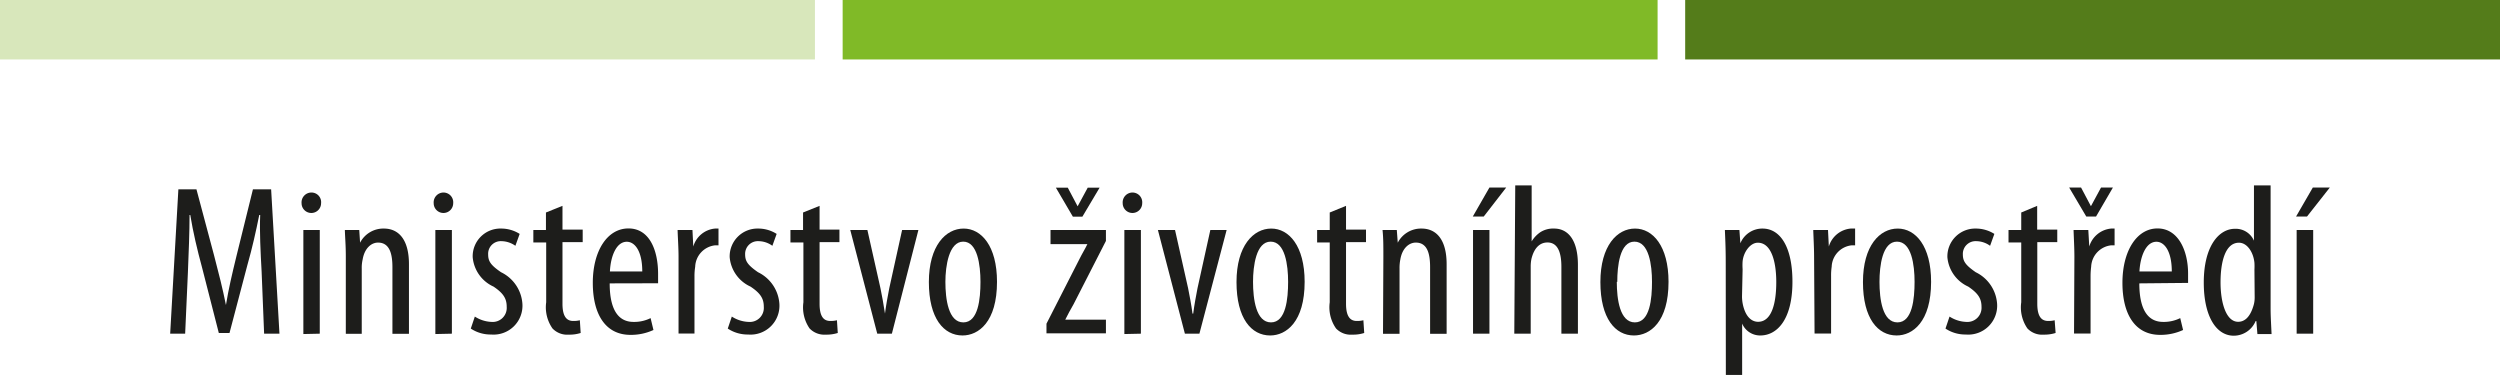
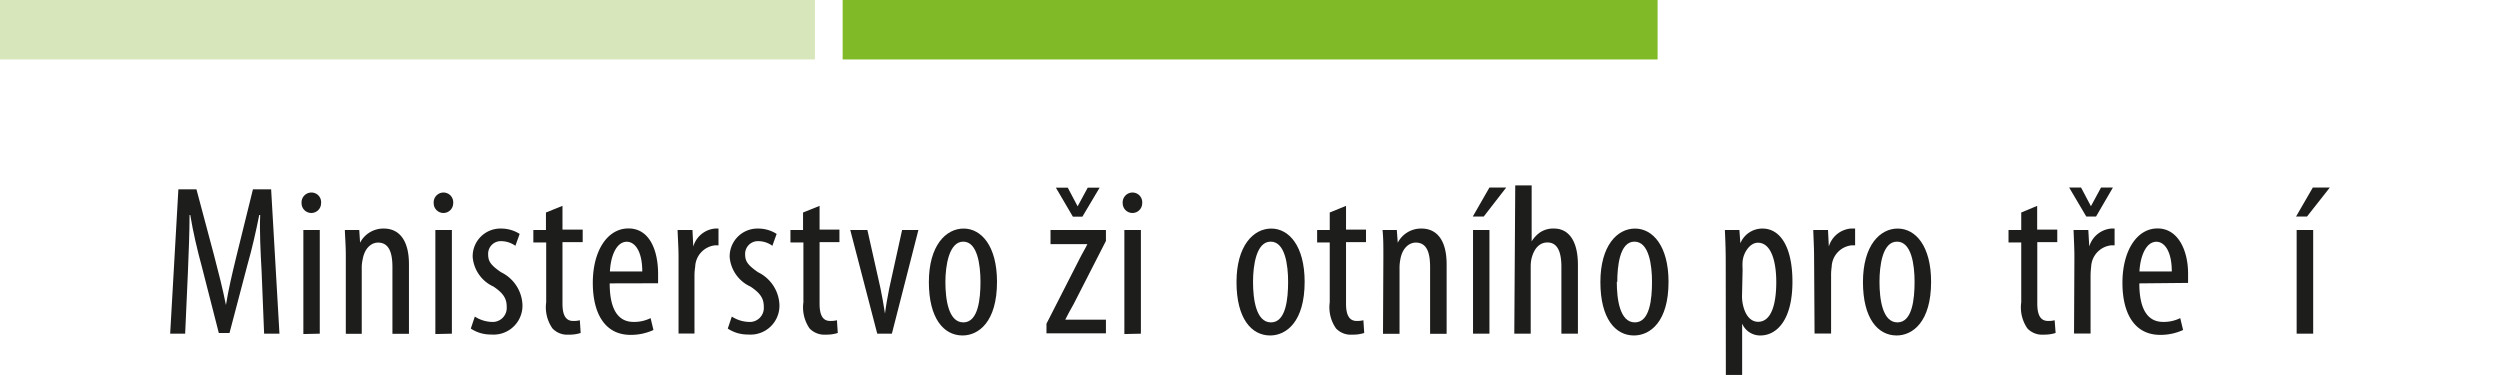
<svg xmlns="http://www.w3.org/2000/svg" viewBox="0 0 210.23 31.53">
  <defs>
    <style>.cls-1{fill:#547c1a;}.cls-2{fill:#d8e7bb;}.cls-3{fill:#80ba27;}.cls-4{fill:#1d1d1b;}</style>
  </defs>
  <title>Mzp</title>
  <g id="Vrstva_2" data-name="Vrstva 2">
    <g id="Vrstva_1-2" data-name="Vrstva 1">
-       <rect class="cls-1" x="141.71" width="68.53" height="5" />
      <rect class="cls-2" width="68.53" height="5" />
      <rect class="cls-3" x="70.86" width="68.53" height="5" />
      <path class="cls-4" d="M22,22.84c-.09-1.61-.18-3.39-.12-4.76h-.08c-.27,1.35-.59,2.79-1,4.22L19.3,28h-.9L17,22.53c-.42-1.55-.76-3-1-4.45h-.06c0,1.42-.07,3.12-.14,4.85l-.23,5.13H14.31L15,15.92h1.52L18,21.47c.42,1.6.72,2.79,1,4.18H19c.23-1.39.5-2.54.9-4.18l1.37-5.55H22.8l.7,12.14H22.21Z" />
      <path class="cls-4" d="M27,17.09a.82.82,0,1,1-1.64,0,.83.83,0,0,1,.81-.9A.81.81,0,0,1,27,17.09Zm-1.49,11V19.34h1.38v8.72Z" />
      <path class="cls-4" d="M29.08,21.59c0-1-.06-1.55-.08-2.25h1.21l.07,1.07h0a2.2,2.2,0,0,1,2-1.19c1.21,0,2.11.88,2.11,3v5.85H33v-5.6c0-1.05-.2-2.07-1.21-2.07-.57,0-1.13.48-1.29,1.4a3.13,3.13,0,0,0-.08.8v5.47H29.08Z" />
      <path class="cls-4" d="M38.11,17.09a.82.82,0,1,1-1.64,0,.83.83,0,0,1,.81-.9A.82.82,0,0,1,38.11,17.09Zm-1.5,11V19.34H38v8.72Z" />
      <path class="cls-4" d="M39.93,26.62a2.77,2.77,0,0,0,1.41.45,1.18,1.18,0,0,0,1.27-1.26c0-.66-.23-1.12-1.11-1.71a3,3,0,0,1-1.75-2.47,2.33,2.33,0,0,1,2.4-2.41,2.91,2.91,0,0,1,1.55.45l-.36,1a2.06,2.06,0,0,0-1.18-.39,1.06,1.06,0,0,0-1.11,1.11c0,.58.21.9,1.08,1.5a3.19,3.19,0,0,1,1.8,2.65,2.43,2.43,0,0,1-2.63,2.59,3,3,0,0,1-1.71-.5Z" />
      <path class="cls-4" d="M47.3,17.31v2H49v1.05H47.3v5.19c0,1.13.4,1.44.9,1.44a2.07,2.07,0,0,0,.56-.06L48.83,28a3,3,0,0,1-1,.14,1.7,1.7,0,0,1-1.37-.52,3.1,3.1,0,0,1-.53-2.2V20.39H44.85V19.34h1.06V17.87Z" />
      <path class="cls-4" d="M51.27,23.83c0,2.68,1.06,3.24,2,3.24a3.07,3.07,0,0,0,1.44-.32l.24,1a4.54,4.54,0,0,1-1.93.41c-2.09,0-3.17-1.71-3.17-4.38s1.21-4.57,3-4.57,2.49,1.87,2.49,3.82c0,.34,0,.57,0,.79Zm2.74-1c0-1.73-.63-2.5-1.3-2.5-.92,0-1.37,1.31-1.42,2.5Z" />
      <path class="cls-4" d="M57.06,21.59c0-.73-.06-1.6-.08-2.25h1.25l.07,1.39h0a2.1,2.1,0,0,1,1.83-1.51h.29v1.41h-.29a1.88,1.88,0,0,0-1.67,1.8,4.92,4.92,0,0,0-.06.8v4.82H57.06Z" />
      <path class="cls-4" d="M61.54,26.62a2.77,2.77,0,0,0,1.41.45,1.18,1.18,0,0,0,1.28-1.26c0-.66-.23-1.12-1.12-1.71a3,3,0,0,1-1.75-2.47,2.34,2.34,0,0,1,2.4-2.41,2.88,2.88,0,0,1,1.55.45l-.36,1a2,2,0,0,0-1.17-.39,1.07,1.07,0,0,0-1.12,1.11c0,.58.22.9,1.08,1.5a3.19,3.19,0,0,1,1.8,2.65,2.43,2.43,0,0,1-2.63,2.59,3,3,0,0,1-1.71-.5Z" />
      <path class="cls-4" d="M68.92,17.31v2h1.67v1.05H68.92v5.19c0,1.13.39,1.44.9,1.44a2.18,2.18,0,0,0,.56-.06L70.45,28a3.07,3.07,0,0,1-1,.14,1.72,1.72,0,0,1-1.37-.52,3.11,3.11,0,0,1-.52-2.2V20.39H66.47V19.34h1.06V17.87Z" />
      <path class="cls-4" d="M72.94,19.34l1.1,4.9c.12.6.27,1.37.38,2.13h0c.09-.72.23-1.46.36-2.13l1.08-4.9h1.37L75,28.06H73.77L71.5,19.34Z" />
      <path class="cls-4" d="M83.84,23.7c0,3.37-1.55,4.51-2.9,4.51-1.57,0-2.83-1.42-2.83-4.49s1.43-4.5,2.92-4.5S83.84,20.68,83.84,23.7Zm-4.34,0c0,1.45.25,3.41,1.51,3.41s1.44-2,1.44-3.41S82.2,20.32,81,20.32,79.5,22.37,79.5,23.7Z" />
      <path class="cls-4" d="M88,27.22l2.76-5.41c.21-.43.5-.9.68-1.28v0h-3.1V19.34H93v.92l-2.72,5.32c-.25.43-.5.9-.7,1.3v0H93v1.15H88Zm2.22-9-1.43-2.44h1l.83,1.57h0l.85-1.57h1l-1.45,2.44Z" />
      <path class="cls-4" d="M96.05,17.09a.82.82,0,1,1-1.64,0,.83.83,0,0,1,.81-.9A.82.82,0,0,1,96.05,17.09Zm-1.5,11V19.34h1.39v8.72Z" />
-       <path class="cls-4" d="M98.81,19.34l1.1,4.9c.12.6.27,1.37.37,2.13h.06c.09-.72.23-1.46.36-2.13l1.08-4.9h1.37l-2.29,8.72H99.64l-2.27-8.72Z" />
      <path class="cls-4" d="M109.71,23.7c0,3.37-1.55,4.51-2.9,4.51-1.57,0-2.83-1.42-2.83-4.49s1.43-4.5,2.92-4.5S109.71,20.68,109.71,23.7Zm-4.34,0c0,1.45.25,3.41,1.51,3.41s1.44-2,1.44-3.41-.25-3.38-1.47-3.38S105.37,22.37,105.37,23.7Z" />
      <path class="cls-4" d="M113.19,17.31v2h1.68v1.05h-1.68v5.19c0,1.13.4,1.44.9,1.44a2.07,2.07,0,0,0,.56-.06l.07,1.07a3,3,0,0,1-1,.14,1.7,1.7,0,0,1-1.37-.52,3.1,3.1,0,0,1-.53-2.2V20.39h-1.06V19.34h1.06V17.87Z" />
      <path class="cls-4" d="M116.33,21.59c0-1,0-1.55-.07-2.25h1.2l.08,1.07h0a2.2,2.2,0,0,1,2-1.19c1.21,0,2.11.88,2.11,3v5.85h-1.39v-5.6c0-1.05-.19-2.07-1.2-2.07-.58,0-1.14.48-1.3,1.4a3.72,3.72,0,0,0-.07.8v5.47h-1.39Z" />
      <path class="cls-4" d="M126.66,15.77l-1.89,2.44h-.92l1.4-2.44Zm-2.79,12.29V19.34h1.38v8.72Z" />
      <path class="cls-4" d="M127.42,15.59h1.38V20.3h0a2.51,2.51,0,0,1,.74-.78,2,2,0,0,1,1.15-.3c1.1,0,2,.86,2,3.06v5.78h-1.39V22.44c0-1.06-.23-2.05-1.17-2.05-.65,0-1.13.47-1.35,1.39a3.24,3.24,0,0,0-.06.64v5.64h-1.38Z" />
      <path class="cls-4" d="M140.31,23.7c0,3.37-1.55,4.51-2.91,4.51-1.56,0-2.82-1.42-2.82-4.49s1.42-4.5,2.91-4.5S140.31,20.68,140.31,23.7Zm-4.35,0c0,1.45.25,3.41,1.52,3.41s1.44-2,1.44-3.41-.25-3.38-1.48-3.38S136,22.37,136,23.7Z" />
      <path class="cls-4" d="M145.12,22.06c0-1.33-.05-2.1-.07-2.72h1.22l.08,1.12h0a2,2,0,0,1,1.86-1.24c1.53,0,2.52,1.6,2.52,4.47,0,3.24-1.33,4.52-2.7,4.52a1.64,1.64,0,0,1-1.53-1h0v4.33h-1.37Zm1.37,2.82a3.32,3.32,0,0,0,.07.72c.27,1.24.9,1.46,1.28,1.46,1.16,0,1.53-1.59,1.53-3.34s-.43-3.31-1.55-3.31c-.63,0-1.2.77-1.28,1.56a4.68,4.68,0,0,0,0,.67Z" />
      <path class="cls-4" d="M152.55,21.59c0-.73-.05-1.6-.07-2.25h1.24l.07,1.39h0a2.12,2.12,0,0,1,1.84-1.51H156v1.41h-.29a1.88,1.88,0,0,0-1.68,1.8,5,5,0,0,0-.05.8v4.82h-1.39Z" />
      <path class="cls-4" d="M162.39,23.7c0,3.37-1.55,4.51-2.9,4.51-1.57,0-2.83-1.42-2.83-4.49s1.42-4.5,2.92-4.5S162.39,20.68,162.39,23.7Zm-4.34,0c0,1.45.25,3.41,1.51,3.41s1.44-2,1.44-3.41-.25-3.38-1.48-3.38S158.05,22.37,158.05,23.7Z" />
-       <path class="cls-4" d="M163.94,26.62a2.77,2.77,0,0,0,1.41.45,1.19,1.19,0,0,0,1.28-1.26c0-.66-.24-1.12-1.12-1.71a3,3,0,0,1-1.75-2.47,2.34,2.34,0,0,1,2.4-2.41,2.91,2.91,0,0,1,1.55.45l-.36,1a2,2,0,0,0-1.17-.39,1.07,1.07,0,0,0-1.12,1.11c0,.58.22.9,1.08,1.5a3.19,3.19,0,0,1,1.8,2.65,2.43,2.43,0,0,1-2.63,2.59,3,3,0,0,1-1.71-.5Z" />
      <path class="cls-4" d="M171.31,17.31v2H173v1.05h-1.68v5.19c0,1.13.4,1.44.91,1.44a2,2,0,0,0,.55-.06l.08,1.07a3.11,3.11,0,0,1-1,.14,1.7,1.7,0,0,1-1.37-.52,3.11,3.11,0,0,1-.52-2.2V20.39h-1.07V19.34h1.07V17.87Z" />
      <path class="cls-4" d="M175.44,18.21,174,15.77h1l.83,1.57h0l.85-1.57h1l-1.42,2.44Zm-1,3.38c0-.73-.05-1.6-.07-2.25h1.24l.08,1.39h0a2.12,2.12,0,0,1,1.84-1.51h.29v1.41h-.29a1.89,1.89,0,0,0-1.68,1.8,6.47,6.47,0,0,0-.05.8v4.82h-1.39Z" />
      <path class="cls-4" d="M179.9,23.83c0,2.68,1.06,3.24,2,3.24a3.1,3.1,0,0,0,1.44-.32l.24,1a4.54,4.54,0,0,1-1.93.41c-2.09,0-3.17-1.71-3.17-4.38s1.2-4.57,2.95-4.57S184,21.09,184,23c0,.34,0,.57,0,.79Zm2.73-1c0-1.73-.63-2.5-1.29-2.5-.92,0-1.37,1.31-1.43,2.5Z" />
-       <path class="cls-4" d="M190.94,15.59V26c0,.6.06,1.59.08,2.09h-1.19L189.74,27h-.06a2,2,0,0,1-1.84,1.23c-1.45,0-2.52-1.59-2.52-4.47,0-3.08,1.28-4.52,2.62-4.52a1.67,1.67,0,0,1,1.6,1h0V15.59Zm-1.36,7.09a5.62,5.62,0,0,0,0-.58c-.09-.92-.63-1.69-1.3-1.69-1.15,0-1.55,1.6-1.55,3.33s.47,3.32,1.48,3.32c.43,0,1-.24,1.33-1.5a2.46,2.46,0,0,0,.06-.58Z" />
      <path class="cls-4" d="M195.92,15.77,194,18.21h-.92l1.41-2.44Zm-2.79,12.29V19.34h1.39v8.72Z" />
    </g>
  </g>
</svg>